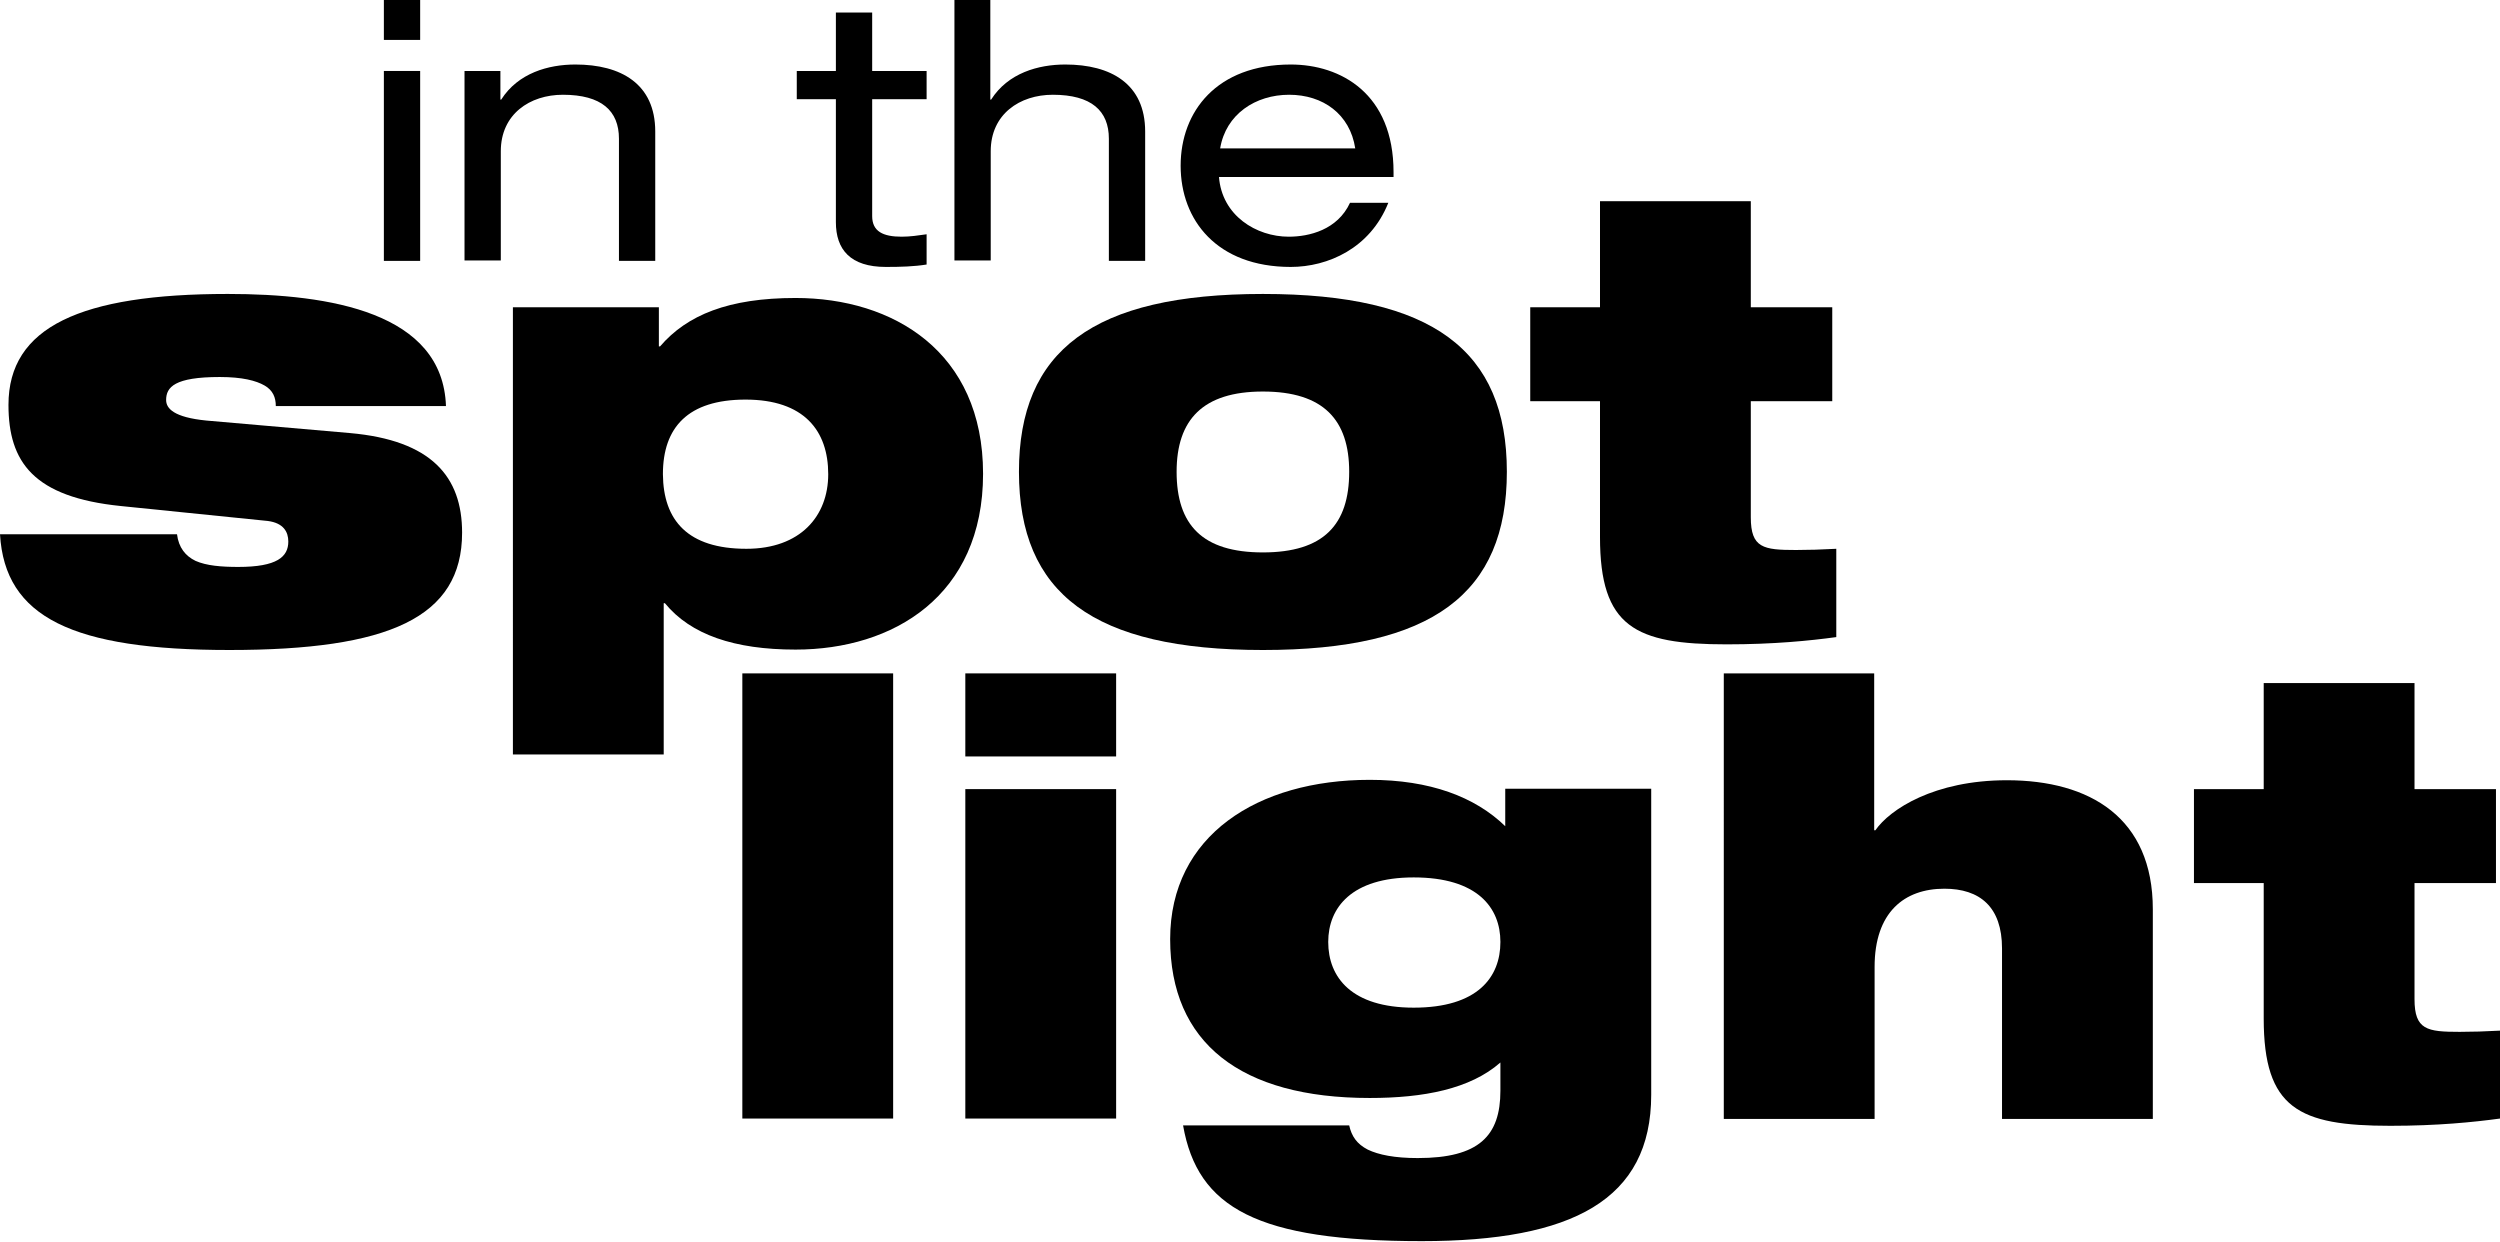
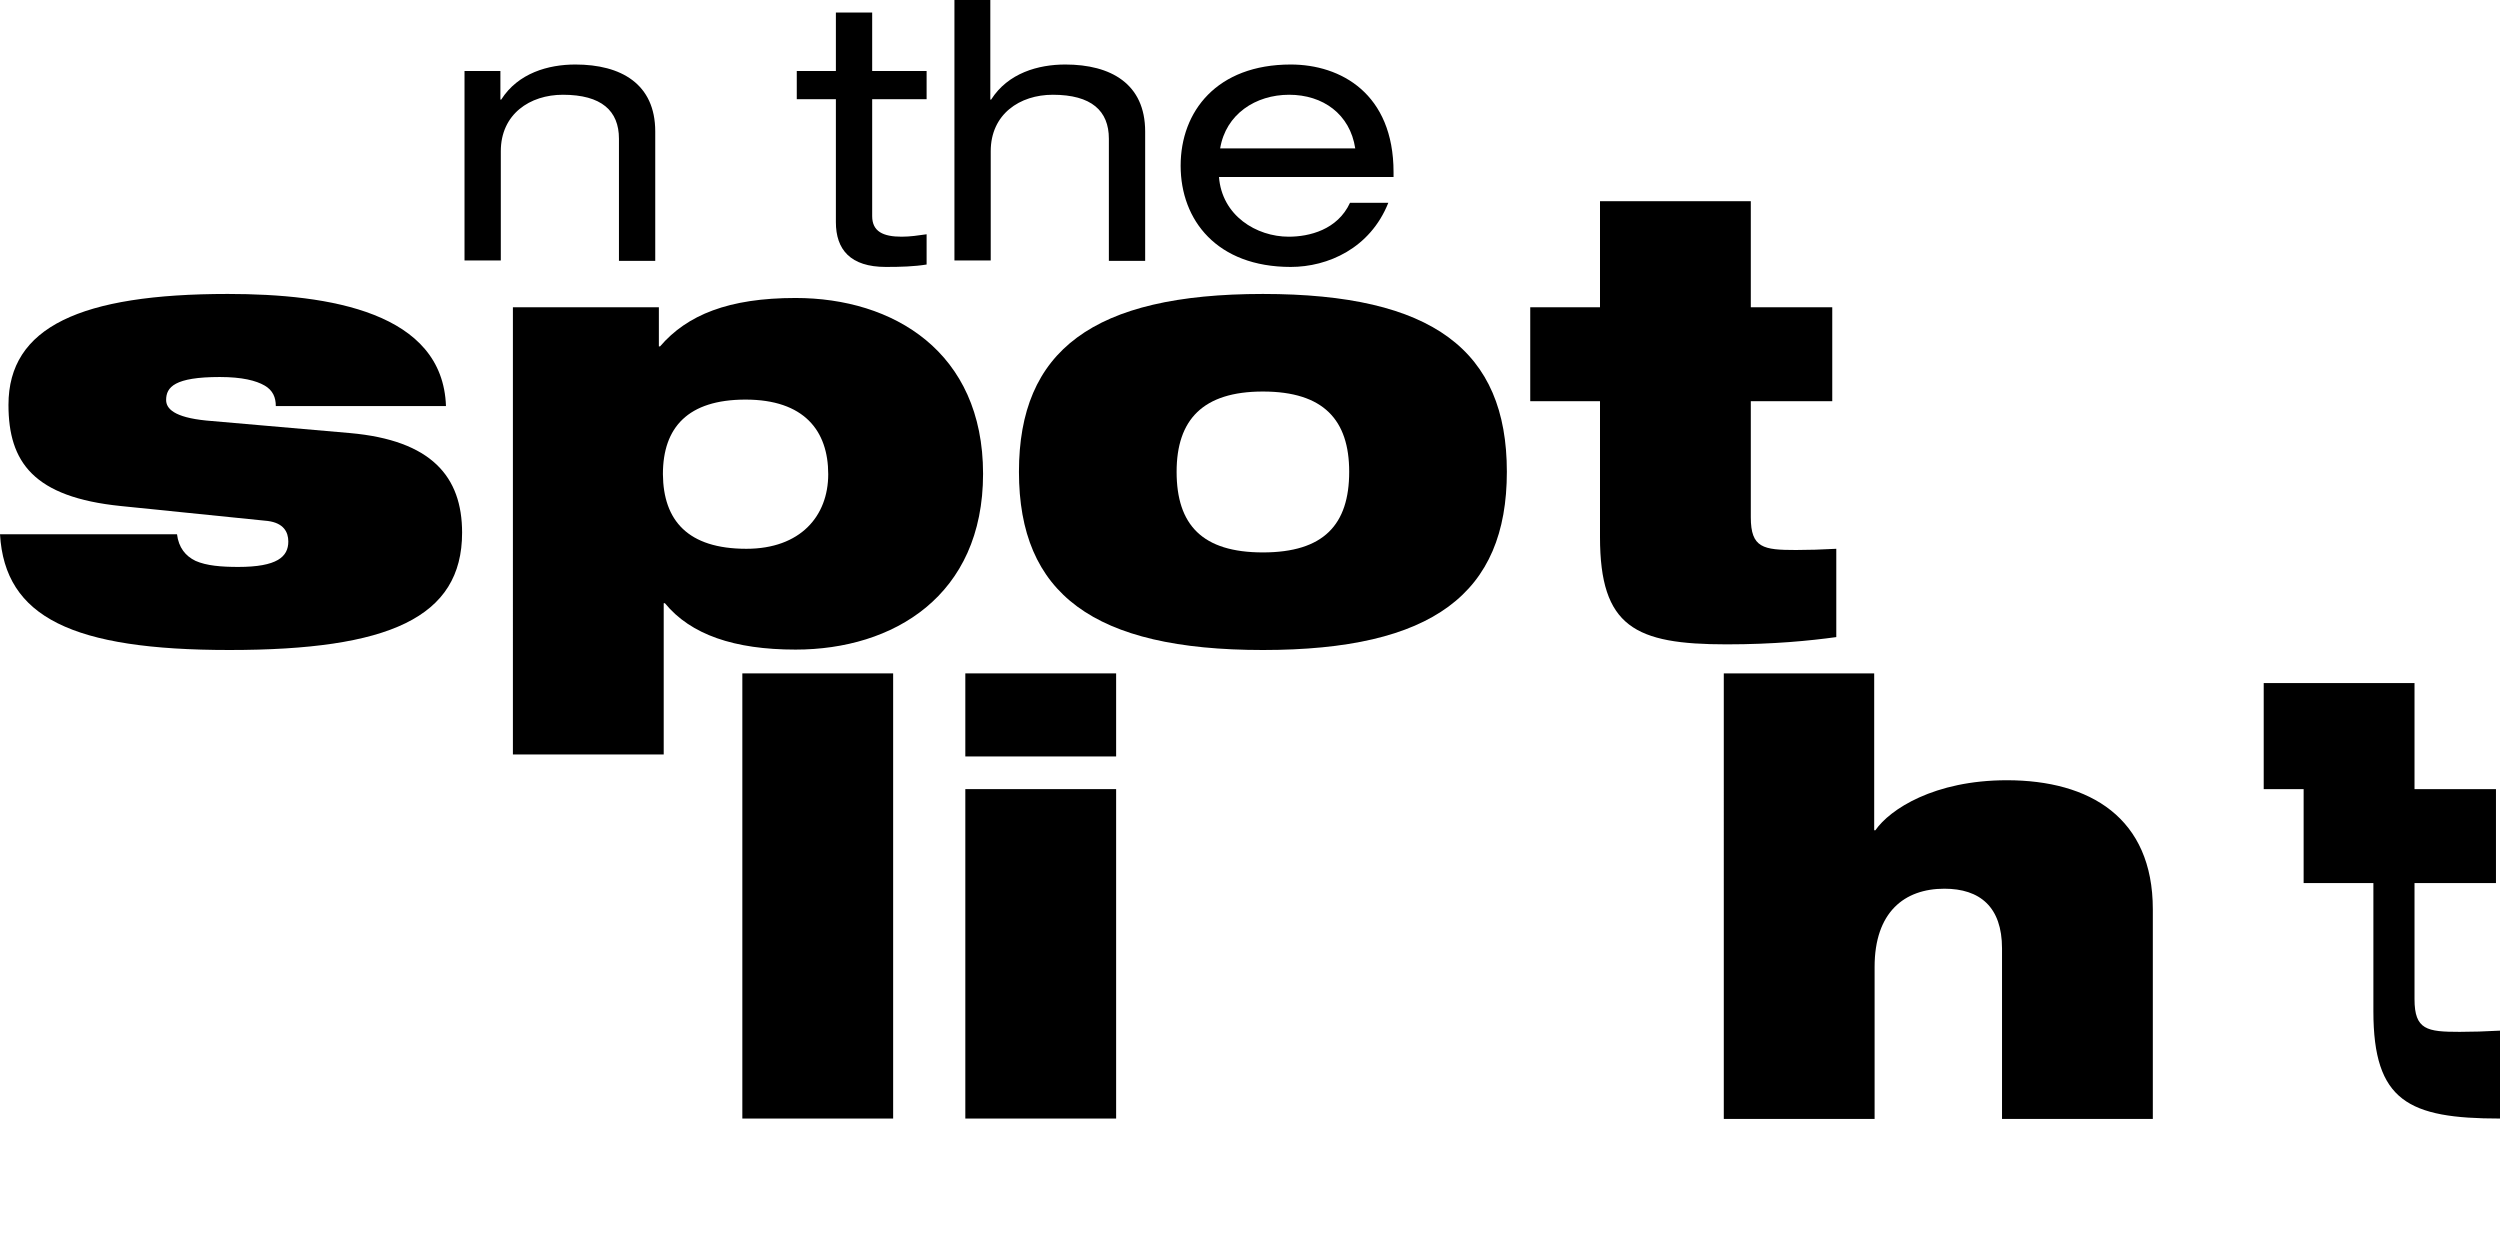
<svg xmlns="http://www.w3.org/2000/svg" version="1.1" id="Layer_1" x="0px" y="0px" viewBox="0 0 620 307.9" style="enable-background:new 0 0 620 307.9;" xml:space="preserve">
  <g>
    <path d="M30,125.5c-21.7-2.2-27.9-10.9-27.9-25.1c0-19.3,17.9-27.5,54.4-27.5c25.4,0,53.3,4.6,54.1,27.8H68.4   c0-2.1-0.7-3.9-2.8-5.1c-2.1-1.2-5.5-2.1-11.1-2.1c-11.2,0-13.3,2.5-13.3,5.7c0,2.1,1.9,4.3,10,5.1l35.6,3.1   c20.2,1.8,27.8,10.8,27.8,24.7c0,21.1-18.2,29.1-57.7,29.1c-38.9,0-55.7-8.1-56.9-28.7h43.9c0.4,3.3,2.1,5.4,4.6,6.6   c2.7,1.2,6.4,1.5,10.6,1.5c9.6,0,12.4-2.5,12.4-6.3c0-2.4-1.2-4.6-5.1-5.1L30,125.5z" />
    <path d="M127.2,76.2h36.2v9.7h0.3c6.7-7.8,17-12,33.6-12c24.2,0,46.5,13.3,46.5,43.6c0,30.3-22.3,43.6-46.5,43.6   c-15.2,0-26-3.7-32.4-11.5h-0.3v37.5h-37.4V76.2z M185.1,136.1c13.4,0,20.3-8.1,20.3-18.5c0-10.8-6-18.5-20.5-18.5   c-14.3,0-20.5,6.9-20.5,18.5C164.5,129.1,170.6,136.1,185.1,136.1z" />
    <path d="M313.2,72.9c42.1,0,60.5,14,60.5,44.1c0,30.2-18.4,44.2-60.5,44.2c-42.1,0-60.5-14-60.5-44.2C252.7,87,271,72.9,313.2,72.9   z M313.2,137c15.1,0,21.4-6.9,21.4-20c0-12.8-6.3-19.9-21.4-19.9c-14.9,0-21.4,7-21.4,19.9C291.8,130.2,298.2,137,313.2,137z" />
    <path d="M379.5,76.2h17.3V49.9h37.4v26.3h20.2v23.3h-20.2v28.8c0,7.6,3.1,8.1,11.2,8.1c3,0,6.4-0.1,10-0.3V158   c-6.6,0.9-15.5,1.8-27.2,1.8c-22.7,0-31.4-4.3-31.4-26.6V99.5h-17.3V76.2z" />
  </g>
  <g>
    <path d="M184.1,167h37.4v110.4h-37.4V167z" />
    <path d="M239.4,167h37.4v20.6h-37.4V167z M239.4,195.7h37.4v81.7h-37.4V195.7z" />
-     <path d="M372.1,263.5c-7.5,6.6-19.1,8.8-32.4,8.8c-32.1,0-49.5-13.7-49.5-39.4c0-25.7,21.7-39.5,49.5-39.5   c14.9,0,26.1,4.2,33.6,11.5v-9.3h36.2v75.9c0,26.1-19.6,36.3-56.9,36.3c-40.8,0-55.6-8.2-59.2-28.7h41.2c0.6,2.7,1.9,4.6,4.6,6   c2.7,1.3,6.7,2.1,12.4,2.1c15.2,0,20.5-5.5,20.5-16.7V263.5z M350.6,217.6c-15.4,0-21.2,7.5-21.2,16c0,8.8,5.8,16.3,21.2,16.3   c15.8,0,21.5-7.5,21.5-16.3C372.1,225.1,366.4,217.6,350.6,217.6z" />
    <path d="M427.4,167h37.4v38.9h0.3c3.6-5.2,14.6-12.4,32.6-12.4c20.6,0,36.2,9.3,36.2,32v52h-37.4v-42.3c0-10.3-5.5-14.8-14.3-14.8   c-9.9,0-17.3,5.8-17.3,19.4v37.7h-37.4V167z" />
-     <path d="M544.1,195.7h17.3v-26.3h37.4v26.3H619V219h-20.2v28.8c0,7.6,3.1,8.1,11.2,8.1c3,0,6.4-0.1,10-0.3v21.8   c-6.6,0.9-15.5,1.8-27.2,1.8c-22.7,0-31.4-4.3-31.4-26.6V219h-17.3V195.7z" />
+     <path d="M544.1,195.7h17.3v-26.3h37.4v26.3H619V219h-20.2v28.8c0,7.6,3.1,8.1,11.2,8.1c3,0,6.4-0.1,10-0.3v21.8   c-22.7,0-31.4-4.3-31.4-26.6V219h-17.3V195.7z" />
  </g>
  <g>
-     <path d="M95.2,0h9v9.9h-9V0z M95.2,17.6h9v47.1h-9V17.6z" />
    <path d="M115.1,17.6h9v7.1h0.2c4.2-6.6,11.7-8.7,18.4-8.7c11.3,0,19.8,4.8,19.8,16.6v32.1h-9V34.4c0-6.9-4.3-10.9-13.9-10.9   c-8.2,0-15.4,4.8-15.4,14v27.1h-9V17.6z" />
    <path d="M207.3,3.1h9v14.5h13.5v7h-13.5v29c0,3.8,2.7,5.1,7.3,5.1c2.1,0,4.1-0.3,6.2-0.6v7.5c-3.1,0.5-6.4,0.6-10.1,0.6   c-8.8,0-12.4-4.3-12.4-11.1V24.6h-9.7v-7h9.7V3.1z" />
    <path d="M236.6,0h9v24.7h0.2c4.2-6.6,11.7-8.7,18.4-8.7c11.3,0,19.8,4.8,19.8,16.6v32.1h-9V34.4c0-6.9-4.3-10.9-13.9-10.9   c-8.2,0-15.4,4.8-15.4,14v27.1h-9V0z" />
    <path d="M302.3,43.8c0.7,9.7,9.3,14.9,17.3,14.9c5.1,0,12.1-1.7,15.2-8.4h9.5c-4.5,11.3-15,15.9-24.2,15.9   c-18.3,0-27.3-11.6-27.3-25.1s9-25.1,27.3-25.1c12.4,0,25.5,7.2,25.5,26.7v1.2H302.3z M336.1,36.8c-1.3-8.5-8-13.3-16.4-13.3   c-8.3,0-15.7,4.8-17.1,13.3H336.1z" />
  </g>
</svg>